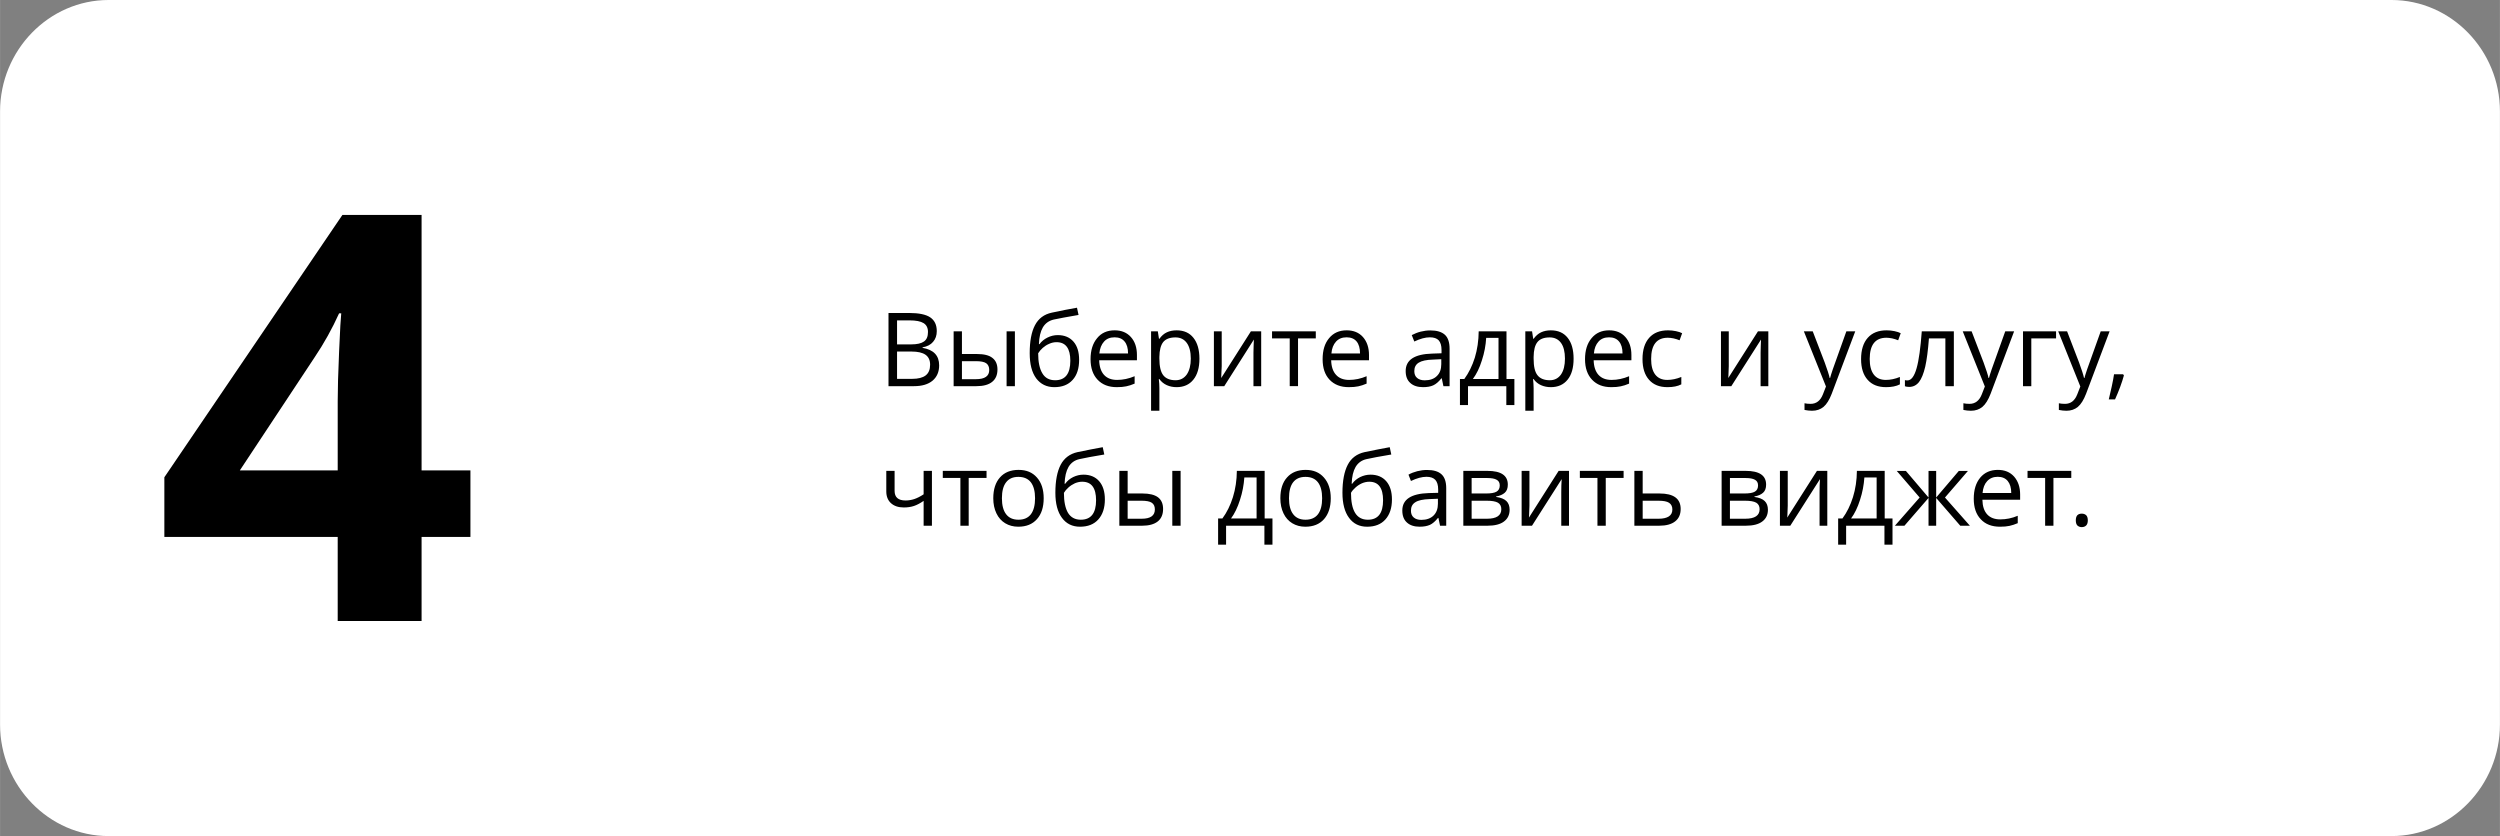
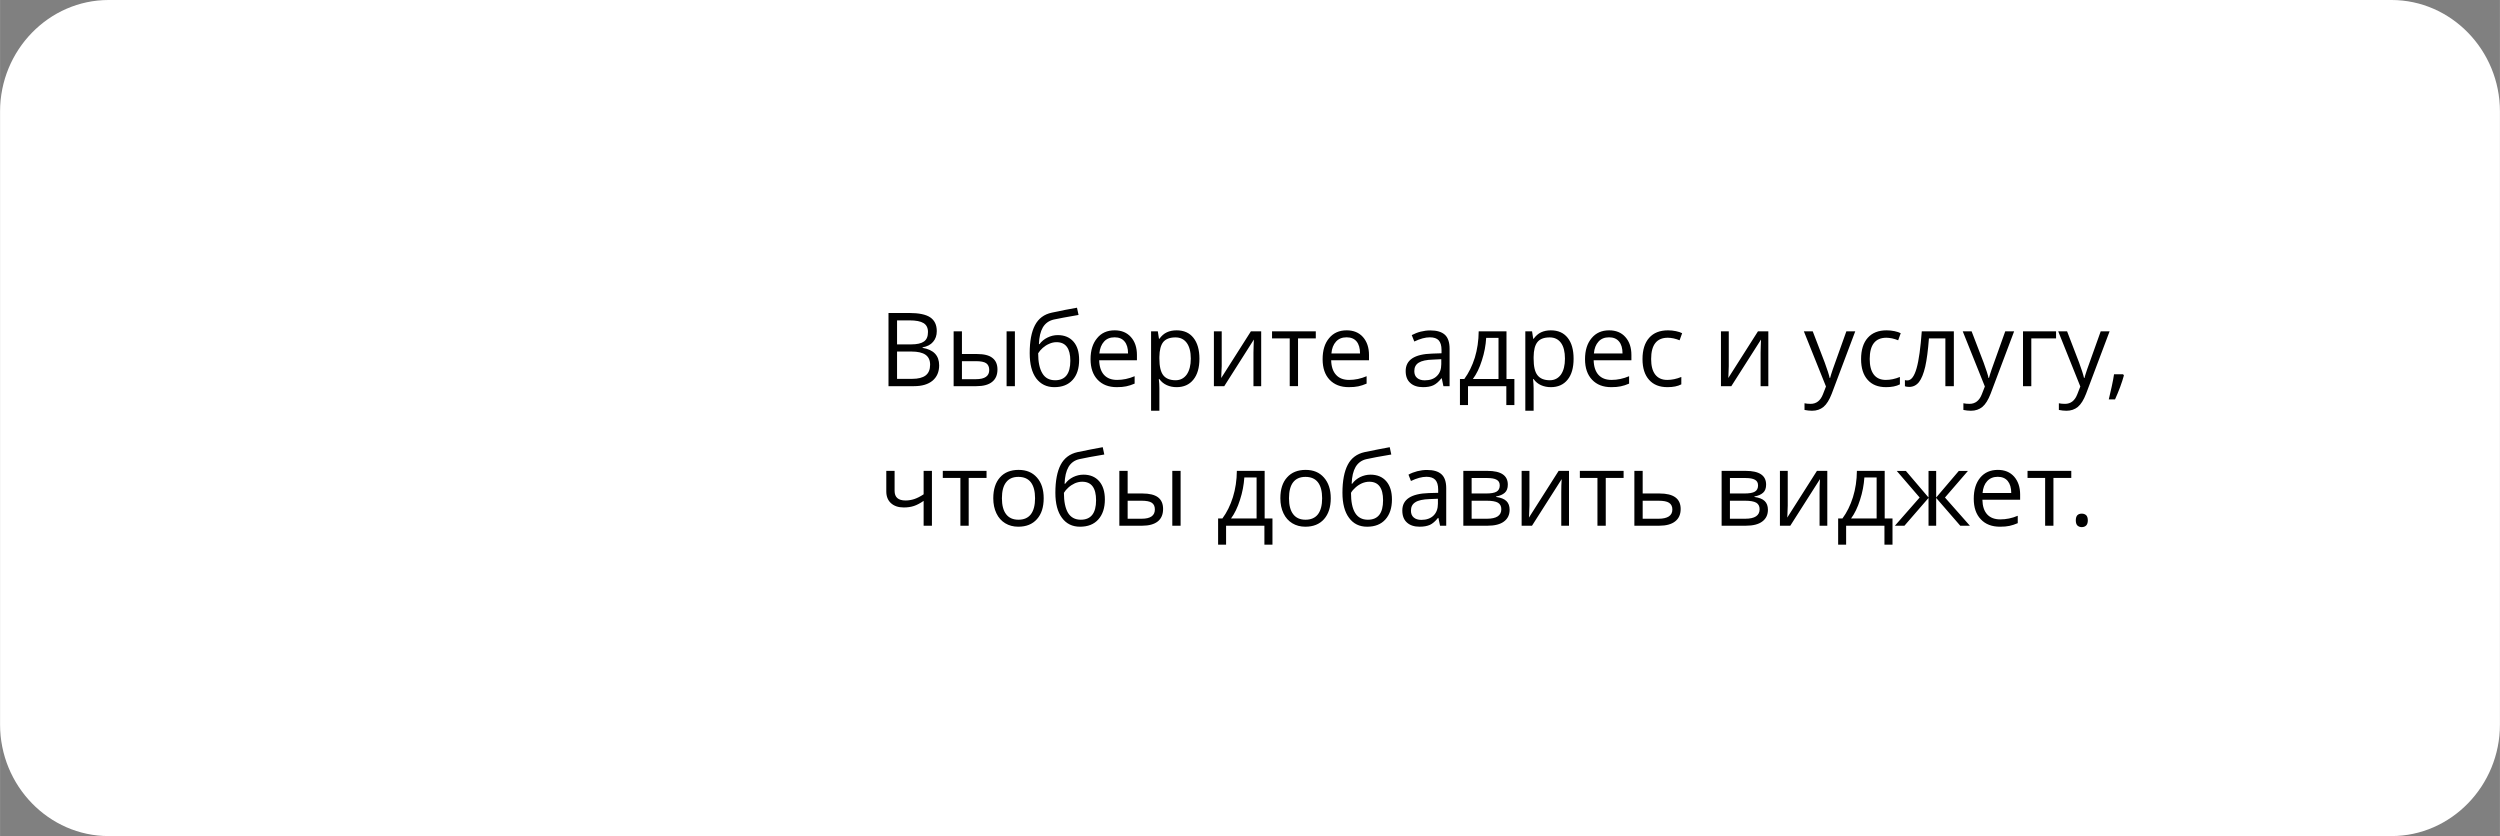
<svg xmlns="http://www.w3.org/2000/svg" xml:space="preserve" width="305px" height="102px" version="1.1" shape-rendering="geometricPrecision" text-rendering="geometricPrecision" image-rendering="optimizeQuality" fill-rule="evenodd" clip-rule="evenodd" viewBox="0 0 304 101.67">
  <rect x="0" y="0" width="304" height="101.67" fill="#808080" stroke="none" />
  <g id="Слой_x0020_1">
    <g id="_1724768737152">
      <path fill="white" d="M290.81 0l-277.61 0c-7.26,0 -13.2,6.1 -13.2,13.56l0 74.54c0,7.46 5.94,13.57 13.2,13.57l277.61 0c7.25,0 13.19,-6.11 13.19,-13.57l0 -74.54c0,-7.46 -5.94,-13.56 -13.19,-13.56z" />
-       <path fill="black" fill-rule="nonzero" d="M57.2 65.29l-5.94 0 0 10.23 -10.2 0 0 -10.23 -21.08 0 0 -7.25 21.65 -31.9 9.63 0 0 31.06 5.94 0 0 8.09zm-16.14 -8.09l0 -8.38c0,-1.4 0.05,-3.43 0.17,-6.09 0.11,-2.66 0.21,-4.21 0.26,-4.63l-0.26 0c-0.83,1.84 -1.83,3.65 -3.01,5.4l-9.06 13.7 11.9 0z" />
      <path fill="black" fill-rule="nonzero" d="M108.04 38.06l2.51 0c1.18,0 2.04,0.18 2.56,0.53 0.53,0.36 0.8,0.91 0.8,1.68 0,0.52 -0.15,0.96 -0.45,1.3 -0.29,0.35 -0.72,0.57 -1.28,0.67l0 0.06c1.35,0.23 2.02,0.94 2.02,2.13 0,0.79 -0.27,1.41 -0.8,1.86 -0.54,0.45 -1.29,0.67 -2.26,0.67l-3.1 0 0 -8.9zm1.04 3.82l1.7 0c0.73,0 1.25,-0.12 1.57,-0.35 0.33,-0.23 0.49,-0.61 0.49,-1.16 0,-0.5 -0.18,-0.86 -0.54,-1.08 -0.36,-0.22 -0.92,-0.33 -1.7,-0.33l-1.52 0 0 2.92zm0 0.87l0 3.32 1.85 0c0.72,0 1.26,-0.14 1.62,-0.41 0.37,-0.28 0.55,-0.72 0.55,-1.31 0,-0.55 -0.19,-0.95 -0.56,-1.21 -0.37,-0.26 -0.94,-0.39 -1.69,-0.39l-1.77 0zm7.89 0.3l1.82 0c0.85,0 1.48,0.15 1.88,0.47 0.41,0.31 0.62,0.78 0.62,1.41 0,0.67 -0.22,1.17 -0.65,1.51 -0.43,0.35 -1.07,0.52 -1.91,0.52l-2.77 0 0 -6.67 1.01 0 0 2.76zm6.44 3.91l-1.01 0 0 -6.67 1.01 0 0 6.67zm-6.44 -3.04l0 2.19 1.71 0c1.07,0 1.61,-0.37 1.61,-1.12 0,-0.37 -0.13,-0.65 -0.37,-0.82 -0.25,-0.17 -0.67,-0.25 -1.27,-0.25l-1.68 0zm8.24 -0.96c0,-1.46 0.21,-2.59 0.64,-3.41 0.43,-0.82 1.11,-1.33 2.05,-1.53 1.16,-0.25 2.18,-0.45 3.06,-0.6l0.19 0.88c-1.41,0.24 -2.41,0.43 -3.02,0.56 -0.58,0.14 -1.02,0.45 -1.32,0.95 -0.29,0.5 -0.45,1.18 -0.48,2.04l0.07 0c0.25,-0.34 0.58,-0.61 0.97,-0.8 0.4,-0.2 0.82,-0.3 1.25,-0.3 0.82,0 1.46,0.27 1.92,0.8 0.46,0.53 0.68,1.27 0.68,2.21 0,1.04 -0.26,1.86 -0.79,2.44 -0.53,0.59 -1.27,0.88 -2.22,0.88 -0.94,0 -1.67,-0.36 -2.21,-1.07 -0.53,-0.72 -0.79,-1.74 -0.79,-3.05zm3.09 3.28c1.24,0 1.85,-0.79 1.85,-2.37 0,-1.5 -0.56,-2.26 -1.68,-2.26 -0.31,0 -0.61,0.07 -0.89,0.2 -0.29,0.12 -0.55,0.29 -0.79,0.5 -0.23,0.21 -0.42,0.43 -0.55,0.65 0,1.07 0.17,1.88 0.51,2.44 0.33,0.56 0.85,0.84 1.55,0.84zm7.5 0.84c-0.99,0 -1.76,-0.3 -2.33,-0.9 -0.57,-0.6 -0.86,-1.43 -0.86,-2.5 0,-1.08 0.27,-1.93 0.8,-2.56 0.52,-0.64 1.23,-0.95 2.13,-0.95 0.83,0 1.49,0.27 1.98,0.82 0.49,0.55 0.73,1.28 0.73,2.18l0 0.64 -4.59 0c0.02,0.78 0.22,1.37 0.59,1.78 0.38,0.41 0.9,0.61 1.59,0.61 0.71,0 1.42,-0.15 2.13,-0.45l0 0.9c-0.36,0.15 -0.7,0.27 -1.02,0.33 -0.32,0.07 -0.7,0.1 -1.15,0.1zm-0.27 -6.06c-0.54,0 -0.97,0.17 -1.28,0.52 -0.32,0.35 -0.51,0.83 -0.57,1.44l3.49 0c0,-0.63 -0.14,-1.12 -0.43,-1.46 -0.28,-0.34 -0.69,-0.5 -1.21,-0.5zm7.54 6.06c-0.43,0 -0.82,-0.08 -1.18,-0.24 -0.36,-0.16 -0.66,-0.4 -0.91,-0.74l-0.07 0c0.05,0.39 0.07,0.76 0.07,1.11l0 2.74 -1.01 0 0 -9.66 0.82 0 0.14 0.91 0.05 0c0.26,-0.36 0.56,-0.63 0.91,-0.79 0.34,-0.16 0.74,-0.24 1.18,-0.24 0.89,0 1.57,0.3 2.05,0.91 0.48,0.6 0.73,1.45 0.73,2.54 0,1.1 -0.25,1.95 -0.74,2.55 -0.49,0.61 -1.17,0.91 -2.04,0.91zm-0.14 -6.05c-0.68,0 -1.17,0.19 -1.48,0.56 -0.3,0.38 -0.46,0.98 -0.47,1.81l0 0.22c0,0.94 0.16,1.61 0.47,2.01 0.31,0.4 0.82,0.61 1.5,0.61 0.58,0 1.03,-0.24 1.36,-0.7 0.32,-0.47 0.49,-1.11 0.49,-1.93 0,-0.83 -0.17,-1.47 -0.49,-1.91 -0.33,-0.45 -0.79,-0.67 -1.38,-0.67zm5.63 -0.74l0 4.23 -0.05 1.11 -0.01 0.34 3.61 -5.68 1.25 0 0 6.67 -0.94 0 0 -4.08 0.02 -0.8 0.03 -0.79 -3.6 5.67 -1.26 0 0 -6.67 0.95 0zm11.44 0.86l-2.16 0 0 5.81 -1.01 0 0 -5.81 -2.15 0 0 -0.86 5.32 0 0 0.86zm4.01 5.93c-0.98,0 -1.76,-0.3 -2.33,-0.9 -0.57,-0.6 -0.85,-1.43 -0.85,-2.5 0,-1.08 0.26,-1.93 0.79,-2.56 0.53,-0.64 1.24,-0.95 2.13,-0.95 0.84,0 1.5,0.27 1.99,0.82 0.48,0.55 0.73,1.28 0.73,2.18l0 0.64 -4.6 0c0.02,0.78 0.22,1.37 0.6,1.78 0.37,0.41 0.9,0.61 1.58,0.61 0.72,0 1.43,-0.15 2.13,-0.45l0 0.9c-0.36,0.15 -0.7,0.27 -1.01,0.33 -0.32,0.07 -0.7,0.1 -1.16,0.1zm-0.27 -6.06c-0.54,0 -0.96,0.17 -1.28,0.52 -0.32,0.35 -0.51,0.83 -0.56,1.44l3.48 0c0,-0.63 -0.14,-1.12 -0.42,-1.46 -0.29,-0.34 -0.69,-0.5 -1.22,-0.5zm11.78 5.94l-0.2 -0.95 -0.05 0c-0.33,0.42 -0.66,0.7 -0.99,0.85 -0.33,0.15 -0.74,0.22 -1.24,0.22 -0.66,0 -1.18,-0.17 -1.55,-0.51 -0.38,-0.34 -0.56,-0.82 -0.56,-1.45 0,-1.35 1.07,-2.06 3.22,-2.12l1.14 -0.04 0 -0.41c0,-0.52 -0.12,-0.91 -0.34,-1.16 -0.23,-0.25 -0.59,-0.37 -1.08,-0.37 -0.56,0 -1.18,0.17 -1.89,0.51l-0.31 -0.78c0.33,-0.17 0.69,-0.32 1.08,-0.42 0.4,-0.1 0.79,-0.15 1.18,-0.15 0.8,0 1.38,0.18 1.77,0.53 0.38,0.35 0.57,0.92 0.57,1.7l0 4.55 -0.75 0zm-2.28 -0.71c0.63,0 1.13,-0.17 1.48,-0.52 0.36,-0.34 0.54,-0.82 0.54,-1.45l0 -0.6 -1.01 0.05c-0.8,0.02 -1.38,0.15 -1.73,0.37 -0.36,0.22 -0.54,0.56 -0.54,1.03 0,0.36 0.11,0.64 0.34,0.83 0.22,0.19 0.53,0.29 0.92,0.29zm10.91 3.01l-0.98 0 0 -2.3 -4.66 0 0 2.3 -0.98 0 0 -3.17 0.53 0c0.54,-0.74 0.97,-1.61 1.28,-2.6 0.3,-0.99 0.46,-2.06 0.47,-3.2l3.38 0 0 5.8 0.96 0 0 3.17zm-1.93 -3.17l0 -5 -1.5 0c-0.05,0.9 -0.22,1.81 -0.52,2.73 -0.29,0.93 -0.66,1.68 -1.1,2.27l3.12 0zm6.36 0.99c-0.43,0 -0.83,-0.08 -1.19,-0.24 -0.36,-0.16 -0.66,-0.4 -0.9,-0.74l-0.07 0c0.04,0.39 0.07,0.76 0.07,1.11l0 2.74 -1.01 0 0 -9.66 0.82 0 0.14 0.91 0.05 0c0.26,-0.36 0.56,-0.63 0.91,-0.79 0.34,-0.16 0.74,-0.24 1.18,-0.24 0.89,0 1.57,0.3 2.05,0.91 0.48,0.6 0.72,1.45 0.72,2.54 0,1.1 -0.24,1.95 -0.73,2.55 -0.49,0.61 -1.17,0.91 -2.04,0.91zm-0.14 -6.05c-0.69,0 -1.18,0.19 -1.48,0.56 -0.31,0.38 -0.46,0.98 -0.47,1.81l0 0.22c0,0.94 0.15,1.61 0.47,2.01 0.31,0.4 0.81,0.61 1.5,0.61 0.58,0 1.03,-0.24 1.36,-0.7 0.32,-0.47 0.48,-1.11 0.48,-1.93 0,-0.83 -0.16,-1.47 -0.48,-1.91 -0.33,-0.45 -0.79,-0.67 -1.38,-0.67zm7.49 6.05c-0.99,0 -1.76,-0.3 -2.33,-0.9 -0.57,-0.6 -0.86,-1.43 -0.86,-2.5 0,-1.08 0.27,-1.93 0.8,-2.56 0.53,-0.64 1.24,-0.95 2.13,-0.95 0.83,0 1.5,0.27 1.98,0.82 0.49,0.55 0.73,1.28 0.73,2.18l0 0.64 -4.59 0c0.02,0.78 0.22,1.37 0.59,1.78 0.38,0.41 0.9,0.61 1.59,0.61 0.71,0 1.42,-0.15 2.13,-0.45l0 0.9c-0.36,0.15 -0.7,0.27 -1.02,0.33 -0.31,0.07 -0.7,0.1 -1.15,0.1zm-0.27 -6.06c-0.54,0 -0.97,0.17 -1.28,0.52 -0.32,0.35 -0.51,0.83 -0.56,1.44l3.48 0c0,-0.63 -0.14,-1.12 -0.43,-1.46 -0.28,-0.34 -0.69,-0.5 -1.21,-0.5zm7.11 6.06c-0.97,0 -1.71,-0.29 -2.24,-0.89 -0.53,-0.59 -0.8,-1.43 -0.8,-2.52 0,-1.12 0.27,-1.98 0.81,-2.59 0.54,-0.61 1.3,-0.91 2.3,-0.91 0.31,0 0.63,0.03 0.96,0.1 0.32,0.07 0.57,0.15 0.75,0.25l-0.31 0.86c-0.22,-0.09 -0.47,-0.17 -0.73,-0.23 -0.26,-0.05 -0.5,-0.08 -0.7,-0.08 -1.35,0 -2.03,0.86 -2.03,2.59 0,0.82 0.16,1.44 0.49,1.88 0.34,0.44 0.82,0.66 1.47,0.66 0.56,0 1.13,-0.12 1.71,-0.36l0 0.9c-0.44,0.23 -1,0.34 -1.68,0.34zm7.45 -6.79l0 4.23 -0.04 1.11 -0.02 0.34 3.61 -5.68 1.26 0 0 6.67 -0.94 0 0 -4.08 0.02 -0.8 0.03 -0.79 -3.61 5.67 -1.26 0 0 -6.67 0.95 0zm9.13 0l1.08 0 1.46 3.8c0.32,0.87 0.52,1.5 0.6,1.88l0.05 0c0.05,-0.2 0.16,-0.56 0.33,-1.06 0.17,-0.5 0.72,-2.04 1.65,-4.62l1.08 0 -2.86 7.59c-0.29,0.75 -0.62,1.28 -1,1.6 -0.38,0.31 -0.84,0.47 -1.4,0.47 -0.3,0 -0.61,-0.04 -0.91,-0.1l0 -0.81c0.23,0.05 0.47,0.07 0.75,0.07 0.69,0 1.19,-0.39 1.49,-1.16l0.37 -0.95 -2.69 -6.71zm10 6.79c-0.97,0 -1.71,-0.29 -2.24,-0.89 -0.53,-0.59 -0.8,-1.43 -0.8,-2.52 0,-1.12 0.27,-1.98 0.81,-2.59 0.54,-0.61 1.3,-0.91 2.3,-0.91 0.31,0 0.63,0.03 0.96,0.1 0.32,0.07 0.57,0.15 0.75,0.25l-0.31 0.86c-0.22,-0.09 -0.47,-0.17 -0.73,-0.23 -0.26,-0.05 -0.5,-0.08 -0.7,-0.08 -1.35,0 -2.03,0.86 -2.03,2.59 0,0.82 0.16,1.44 0.49,1.88 0.33,0.44 0.82,0.66 1.47,0.66 0.56,0 1.13,-0.12 1.71,-0.36l0 0.9c-0.44,0.23 -1.01,0.34 -1.68,0.34zm8.24 -0.12l-1.03 0 0 -5.81 -2 0c-0.11,1.45 -0.26,2.6 -0.45,3.44 -0.2,0.85 -0.45,1.47 -0.76,1.87 -0.31,0.39 -0.71,0.59 -1.19,0.59 -0.22,0 -0.39,-0.03 -0.52,-0.08l0 -0.75c0.09,0.03 0.19,0.04 0.3,0.04 0.47,0 0.84,-0.49 1.12,-1.48 0.28,-0.98 0.48,-2.48 0.63,-4.49l3.9 0 0 6.67zm1.08 -6.67l1.08 0 1.46 3.8c0.32,0.87 0.52,1.5 0.6,1.88l0.05 0c0.05,-0.2 0.16,-0.56 0.33,-1.06 0.17,-0.5 0.72,-2.04 1.65,-4.62l1.08 0 -2.86 7.59c-0.29,0.75 -0.62,1.28 -1,1.6 -0.38,0.31 -0.84,0.47 -1.4,0.47 -0.3,0 -0.61,-0.04 -0.91,-0.1l0 -0.81c0.23,0.05 0.47,0.07 0.75,0.07 0.69,0 1.19,-0.39 1.49,-1.16l0.37 -0.95 -2.69 -6.71zm11.35 0.86l-3.01 0 0 5.81 -1.01 0 0 -6.67 4.02 0 0 0.86zm0.26 -0.86l1.08 0 1.46 3.8c0.32,0.87 0.52,1.5 0.6,1.88l0.05 0c0.05,-0.2 0.16,-0.56 0.33,-1.06 0.17,-0.5 0.72,-2.04 1.65,-4.62l1.08 0 -2.86 7.59c-0.29,0.75 -0.62,1.28 -1,1.6 -0.38,0.31 -0.84,0.47 -1.39,0.47 -0.31,0 -0.62,-0.04 -0.92,-0.1l0 -0.81c0.23,0.05 0.48,0.07 0.75,0.07 0.7,0 1.19,-0.39 1.49,-1.16l0.37 -0.95 -2.69 -6.71zm7.89 5.22l0.1 0.14c-0.11,0.41 -0.26,0.88 -0.46,1.42 -0.2,0.54 -0.41,1.03 -0.62,1.5l-0.76 0c0.11,-0.43 0.23,-0.95 0.36,-1.57 0.13,-0.62 0.23,-1.11 0.28,-1.49l1.1 0zm-149.39 11.75l0 2.43c0,0.78 0.44,1.17 1.33,1.17 0.37,0 0.72,-0.06 1.06,-0.17 0.33,-0.11 0.72,-0.3 1.14,-0.58l0 -2.85 1.01 0 0 6.67 -1.01 0 0 -3.02c-0.42,0.29 -0.82,0.5 -1.18,0.62 -0.36,0.12 -0.78,0.18 -1.23,0.18 -0.67,0 -1.19,-0.18 -1.57,-0.53 -0.37,-0.34 -0.56,-0.82 -0.56,-1.41l0 -2.51 1.01 0zm11.18 0.86l-2.17 0 0 5.81 -1.01 0 0 -5.81 -2.14 0 0 -0.86 5.32 0 0 0.86zm6.95 2.47c0,1.08 -0.27,1.93 -0.82,2.54 -0.55,0.62 -1.3,0.92 -2.27,0.92 -0.6,0 -1.13,-0.14 -1.59,-0.42 -0.46,-0.28 -0.82,-0.68 -1.07,-1.21 -0.25,-0.52 -0.38,-1.13 -0.38,-1.83 0,-1.09 0.28,-1.94 0.82,-2.54 0.54,-0.61 1.3,-0.91 2.26,-0.91 0.94,0 1.68,0.3 2.23,0.93 0.55,0.62 0.82,1.46 0.82,2.52zm-5.08 0c0,0.85 0.17,1.5 0.51,1.94 0.34,0.45 0.84,0.67 1.5,0.67 0.67,0 1.17,-0.22 1.51,-0.66 0.34,-0.45 0.51,-1.1 0.51,-1.95 0,-0.85 -0.17,-1.49 -0.51,-1.94 -0.34,-0.44 -0.85,-0.66 -1.52,-0.66 -0.66,0 -1.16,0.22 -1.49,0.66 -0.34,0.43 -0.51,1.08 -0.51,1.94zm6.5 -0.66c0,-1.46 0.22,-2.6 0.65,-3.42 0.43,-0.81 1.11,-1.32 2.04,-1.53 1.16,-0.24 2.18,-0.44 3.07,-0.6l0.19 0.89c-1.41,0.24 -2.42,0.42 -3.02,0.56 -0.59,0.13 -1.03,0.45 -1.33,0.95 -0.29,0.5 -0.45,1.18 -0.48,2.04l0.08 0c0.25,-0.35 0.57,-0.61 0.97,-0.81 0.4,-0.19 0.81,-0.29 1.25,-0.29 0.81,0 1.45,0.27 1.91,0.8 0.46,0.53 0.69,1.27 0.69,2.21 0,1.04 -0.27,1.85 -0.8,2.44 -0.53,0.59 -1.27,0.88 -2.22,0.88 -0.94,0 -1.67,-0.36 -2.2,-1.08 -0.53,-0.71 -0.8,-1.73 -0.8,-3.04zm3.09 3.27c1.24,0 1.86,-0.79 1.86,-2.36 0,-1.51 -0.56,-2.26 -1.69,-2.26 -0.31,0 -0.6,0.07 -0.89,0.19 -0.28,0.13 -0.55,0.3 -0.78,0.51 -0.24,0.21 -0.42,0.43 -0.55,0.65 0,1.07 0.17,1.88 0.5,2.44 0.34,0.55 0.86,0.83 1.55,0.83zm5.7 -3.19l1.82 0c0.84,0 1.47,0.16 1.88,0.47 0.41,0.32 0.61,0.79 0.61,1.41 0,0.67 -0.22,1.18 -0.65,1.52 -0.43,0.34 -1.06,0.52 -1.9,0.52l-2.77 0 0 -6.67 1.01 0 0 2.75zm6.44 3.92l-1.01 0 0 -6.67 1.01 0 0 6.67zm-6.44 -3.04l0 2.19 1.71 0c1.07,0 1.6,-0.38 1.6,-1.13 0,-0.37 -0.12,-0.64 -0.37,-0.81 -0.24,-0.17 -0.67,-0.25 -1.26,-0.25l-1.68 0zm17.61 5.34l-0.98 0 0 -2.3 -4.66 0 0 2.3 -0.97 0 0 -3.18 0.52 0c0.54,-0.73 0.97,-1.6 1.28,-2.59 0.31,-1 0.47,-2.06 0.48,-3.2l3.38 0 0 5.79 0.95 0 0 3.18zm-1.93 -3.18l0 -4.99 -1.49 0c-0.06,0.9 -0.23,1.81 -0.53,2.73 -0.29,0.92 -0.66,1.68 -1.09,2.26l3.11 0zm9.02 -2.46c0,1.08 -0.28,1.93 -0.82,2.54 -0.55,0.62 -1.31,0.92 -2.27,0.92 -0.6,0 -1.13,-0.14 -1.59,-0.42 -0.46,-0.28 -0.82,-0.68 -1.07,-1.21 -0.25,-0.52 -0.38,-1.13 -0.38,-1.83 0,-1.09 0.27,-1.94 0.82,-2.54 0.54,-0.61 1.3,-0.91 2.26,-0.91 0.93,0 1.67,0.3 2.22,0.93 0.55,0.62 0.83,1.46 0.83,2.52zm-5.08 0c0,0.85 0.17,1.5 0.51,1.94 0.34,0.45 0.84,0.67 1.5,0.67 0.66,0 1.17,-0.22 1.51,-0.66 0.34,-0.45 0.51,-1.1 0.51,-1.95 0,-0.85 -0.17,-1.49 -0.51,-1.94 -0.34,-0.44 -0.85,-0.66 -1.52,-0.66 -0.66,0 -1.16,0.22 -1.5,0.66 -0.33,0.43 -0.5,1.08 -0.5,1.94zm6.5 -0.66c0,-1.46 0.22,-2.6 0.65,-3.42 0.42,-0.81 1.11,-1.32 2.04,-1.53 1.16,-0.24 2.18,-0.44 3.06,-0.6l0.19 0.89c-1.41,0.24 -2.41,0.42 -3.01,0.56 -0.59,0.13 -1.03,0.45 -1.33,0.95 -0.29,0.5 -0.45,1.18 -0.48,2.04l0.07 0c0.25,-0.35 0.58,-0.61 0.97,-0.81 0.4,-0.19 0.82,-0.29 1.25,-0.29 0.82,0 1.46,0.27 1.92,0.8 0.46,0.53 0.69,1.27 0.69,2.21 0,1.04 -0.27,1.85 -0.8,2.44 -0.53,0.59 -1.27,0.88 -2.22,0.88 -0.94,0 -1.67,-0.36 -2.2,-1.08 -0.53,-0.71 -0.8,-1.73 -0.8,-3.04zm3.09 3.27c1.24,0 1.85,-0.79 1.85,-2.36 0,-1.51 -0.56,-2.26 -1.68,-2.26 -0.31,0 -0.6,0.07 -0.89,0.19 -0.29,0.13 -0.55,0.3 -0.78,0.51 -0.24,0.21 -0.43,0.43 -0.55,0.65 0,1.07 0.16,1.88 0.5,2.44 0.34,0.55 0.85,0.83 1.55,0.83zm8.78 0.73l-0.2 -0.95 -0.05 0c-0.33,0.41 -0.66,0.7 -0.99,0.85 -0.33,0.14 -0.74,0.22 -1.24,0.22 -0.66,0 -1.18,-0.17 -1.55,-0.51 -0.38,-0.34 -0.56,-0.83 -0.56,-1.46 0,-1.35 1.07,-2.05 3.22,-2.12l1.14 -0.03 0 -0.42c0,-0.52 -0.12,-0.9 -0.34,-1.15 -0.23,-0.25 -0.59,-0.38 -1.08,-0.38 -0.56,0 -1.18,0.17 -1.89,0.51l-0.3 -0.77c0.32,-0.18 0.68,-0.32 1.07,-0.42 0.4,-0.1 0.79,-0.15 1.18,-0.15 0.8,0 1.38,0.17 1.77,0.53 0.38,0.35 0.57,0.91 0.57,1.69l0 4.56 -0.75 0zm-2.28 -0.71c0.63,0 1.13,-0.18 1.48,-0.52 0.36,-0.35 0.54,-0.83 0.54,-1.45l0 -0.6 -1.01 0.04c-0.8,0.03 -1.38,0.15 -1.73,0.38 -0.36,0.22 -0.54,0.56 -0.54,1.03 0,0.36 0.11,0.64 0.34,0.83 0.22,0.19 0.53,0.29 0.92,0.29zm10.52 -4.29c0,0.44 -0.12,0.77 -0.37,0.99 -0.25,0.22 -0.6,0.38 -1.05,0.45l0 0.06c0.57,0.08 0.98,0.24 1.25,0.5 0.26,0.25 0.39,0.61 0.39,1.06 0,0.61 -0.23,1.09 -0.69,1.43 -0.45,0.34 -1.12,0.51 -2,0.51l-2.94 0 0 -6.67 2.93 0c1.66,0 2.48,0.56 2.48,1.67zm-0.79 2.99c0,-0.36 -0.14,-0.63 -0.41,-0.79 -0.28,-0.16 -0.73,-0.24 -1.36,-0.24l-1.84 0 0 2.19 1.86 0c1.17,0 1.75,-0.39 1.75,-1.16zm-0.19 -2.89c0,-0.33 -0.13,-0.56 -0.38,-0.69 -0.24,-0.14 -0.62,-0.21 -1.13,-0.21l-1.91 0 0 1.88 1.72 0c0.62,0 1.06,-0.07 1.32,-0.23 0.25,-0.15 0.38,-0.4 0.38,-0.75zm3.61 -1.77l0 4.23 -0.04 1.1 -0.02 0.35 3.61 -5.68 1.26 0 0 6.67 -0.94 0 0 -4.08 0.01 -0.8 0.04 -0.79 -3.61 5.67 -1.26 0 0 -6.67 0.95 0zm11.45 0.86l-2.17 0 0 5.81 -1.01 0 0 -5.81 -2.14 0 0 -0.86 5.32 0 0 0.86zm2.32 1.89l2.06 0c1.7,0 2.56,0.63 2.56,1.88 0,0.66 -0.22,1.16 -0.67,1.51 -0.44,0.35 -1.09,0.53 -1.95,0.53l-3.01 0 0 -6.67 1.01 0 0 2.75zm0 0.88l0 2.19 1.95 0c0.54,0 0.95,-0.1 1.23,-0.28 0.29,-0.19 0.43,-0.47 0.43,-0.85 0,-0.36 -0.13,-0.63 -0.4,-0.81 -0.26,-0.17 -0.69,-0.25 -1.29,-0.25l-1.92 0zm15.01 -1.96c0,0.44 -0.12,0.77 -0.37,0.99 -0.25,0.22 -0.6,0.38 -1.05,0.45l0 0.06c0.57,0.08 0.98,0.24 1.25,0.5 0.26,0.25 0.39,0.61 0.39,1.06 0,0.61 -0.23,1.09 -0.69,1.43 -0.45,0.34 -1.12,0.51 -2,0.51l-2.94 0 0 -6.67 2.93 0c1.66,0 2.48,0.56 2.48,1.67zm-0.79 2.99c0,-0.36 -0.14,-0.63 -0.41,-0.79 -0.28,-0.16 -0.73,-0.24 -1.36,-0.24l-1.84 0 0 2.19 1.86 0c1.17,0 1.75,-0.39 1.75,-1.16zm-0.19 -2.89c0,-0.33 -0.13,-0.56 -0.38,-0.69 -0.24,-0.14 -0.62,-0.21 -1.13,-0.21l-1.91 0 0 1.88 1.72 0c0.62,0 1.06,-0.07 1.32,-0.23 0.25,-0.15 0.38,-0.4 0.38,-0.75zm3.61 -1.77l0 4.23 -0.04 1.1 -0.02 0.35 3.61 -5.68 1.26 0 0 6.67 -0.94 0 0 -4.08 0.01 -0.8 0.04 -0.79 -3.61 5.67 -1.26 0 0 -6.67 0.95 0zm12.74 8.97l-0.98 0 0 -2.3 -4.66 0 0 2.3 -0.97 0 0 -3.18 0.52 0c0.54,-0.73 0.97,-1.6 1.28,-2.59 0.31,-1 0.47,-2.06 0.48,-3.2l3.38 0 0 5.79 0.95 0 0 3.18zm-1.93 -3.18l0 -4.99 -1.49 0c-0.06,0.9 -0.23,1.81 -0.53,2.73 -0.29,0.92 -0.66,1.68 -1.09,2.26l3.11 0zm6.31 -5.78l0.93 0 0 3.23 2.75 -3.23 1.11 0 -2.79 3.23 3.03 3.43 -1.17 0 -2.93 -3.38 0 3.38 -0.93 0 0 -3.38 -2.93 3.38 -1.16 0 3.01 -3.43 -2.78 -3.23 1.11 0 2.75 3.23 0 -3.23zm8.69 6.78c-0.99,0 -1.77,-0.3 -2.33,-0.9 -0.58,-0.6 -0.86,-1.44 -0.86,-2.5 0,-1.08 0.26,-1.93 0.79,-2.57 0.53,-0.63 1.24,-0.94 2.14,-0.94 0.83,0 1.49,0.27 1.98,0.82 0.48,0.55 0.73,1.28 0.73,2.17l0 0.64 -4.59 0c0.02,0.79 0.21,1.38 0.59,1.79 0.37,0.4 0.9,0.6 1.58,0.6 0.72,0 1.43,-0.14 2.13,-0.44l0 0.9c-0.35,0.15 -0.69,0.26 -1.01,0.33 -0.32,0.07 -0.7,0.1 -1.15,0.1zm-0.28 -6.07c-0.53,0 -0.96,0.18 -1.28,0.53 -0.32,0.34 -0.5,0.82 -0.56,1.44l3.49 0c0,-0.63 -0.15,-1.12 -0.43,-1.46 -0.28,-0.34 -0.69,-0.51 -1.22,-0.51zm8.95 0.14l-2.17 0 0 5.81 -1.01 0 0 -5.81 -2.14 0 0 -0.86 5.32 0 0 0.86zm0.55 5.16c0,-0.27 0.06,-0.48 0.18,-0.62 0.13,-0.13 0.3,-0.2 0.54,-0.2 0.23,0 0.41,0.07 0.55,0.2 0.13,0.14 0.19,0.35 0.19,0.62 0,0.26 -0.06,0.47 -0.19,0.61 -0.14,0.14 -0.32,0.21 -0.55,0.21 -0.21,0 -0.38,-0.07 -0.52,-0.19 -0.13,-0.13 -0.2,-0.34 -0.2,-0.63z" />
    </g>
  </g>
</svg>